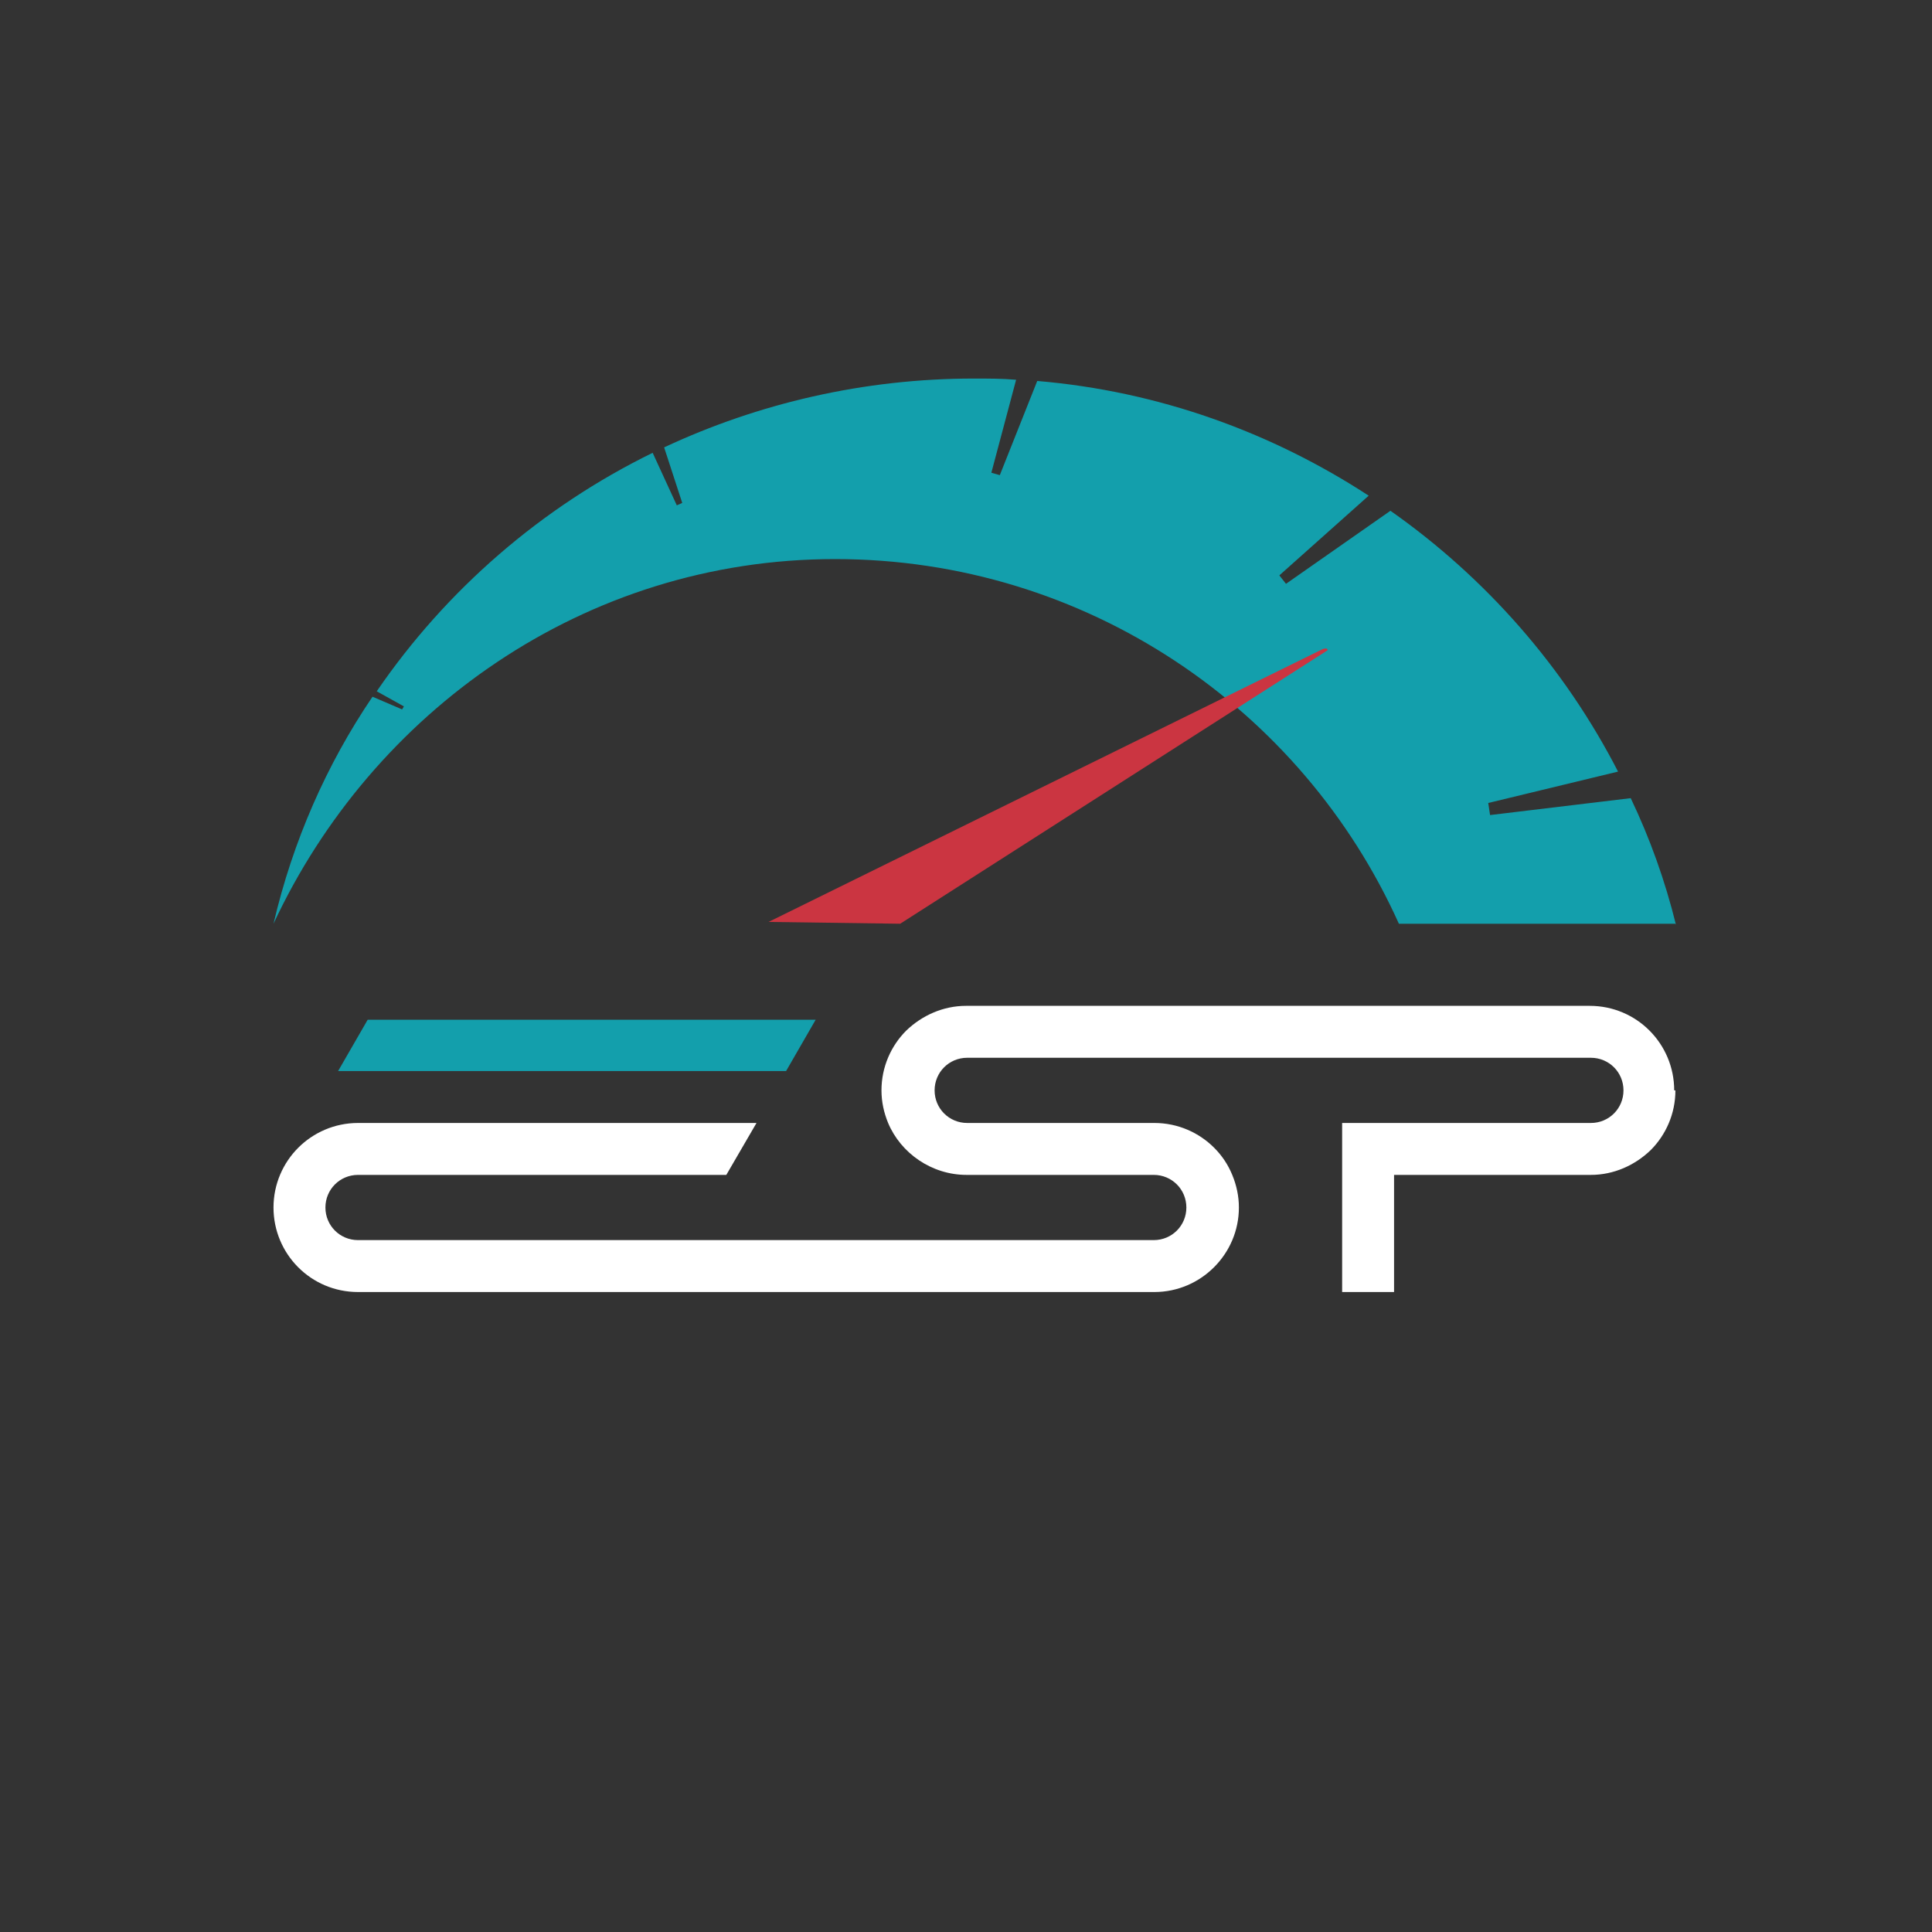
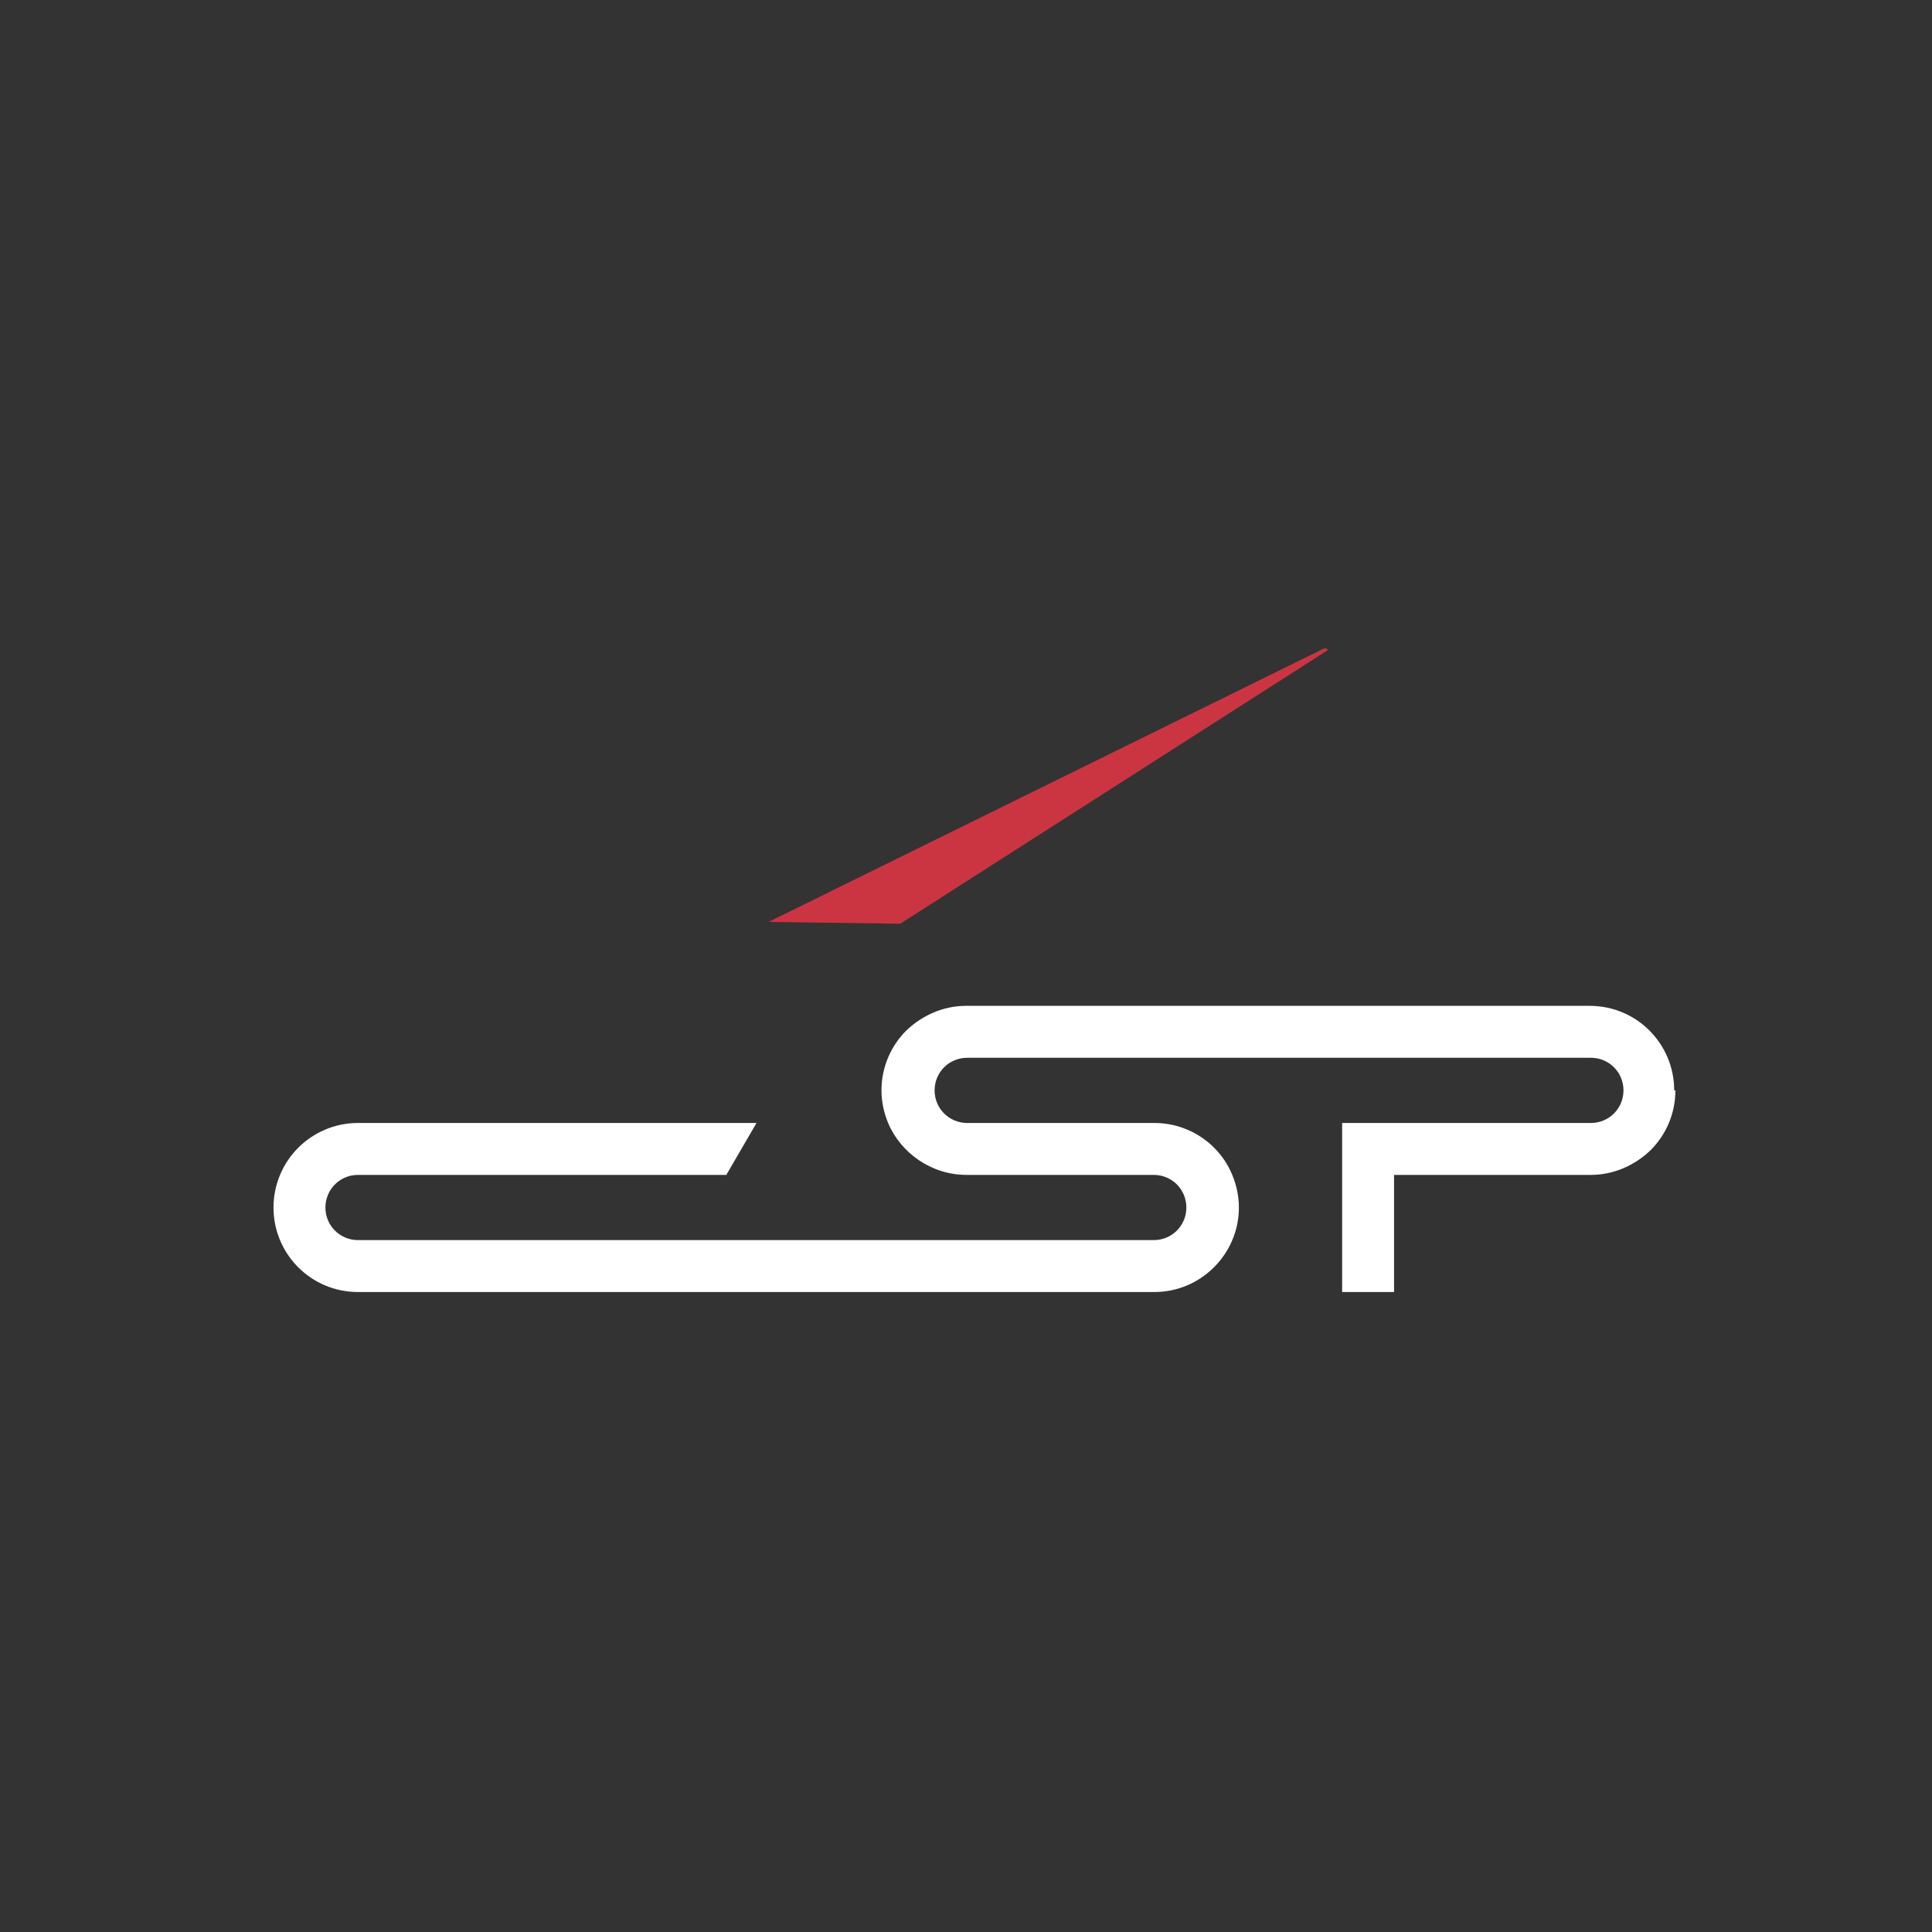
<svg xmlns="http://www.w3.org/2000/svg" id="Layer_1" data-name="Layer 1" viewBox="0 0 32 32">
  <rect x="0" y="0" width="32" height="32" fill="#333333" stroke="none" />
  <defs>
    <style> .cls-1 { fill: #fff; } .cls-2 { fill: #139fac; } .cls-3 { fill: #cb3541; } </style>
  </defs>
-   <polygon class="cls-2" points="13.51 16.89 13.02 17.74 5.6 17.74 6.09 16.89 13.51 16.89" />
  <path class="cls-1" d="M27.75,18.06c0,.39-.16,.74-.41,.99-.26,.25-.61,.41-.99,.41h-3.26v1.94h-.86v-2.8h4.12c.3,0,.54-.24,.54-.54s-.24-.54-.54-.54h-10.33c-.3,0-.54,.24-.54,.54s.24,.54,.54,.54h3.1c.39,0,.74,.16,.99,.41,.13,.13,.23,.28,.3,.45,.07,.17,.11,.35,.11,.54,0,.77-.63,1.4-1.4,1.4H5.93c-.78,0-1.4-.63-1.4-1.4,0-.39,.16-.74,.41-.99,.25-.25,.6-.41,.99-.41h6.6l-.5,.86H5.93c-.3,0-.54,.24-.54,.54s.24,.54,.54,.54h13.18c.3,0,.54-.24,.54-.54s-.24-.54-.54-.54h-3.1c-.58,0-1.09-.36-1.3-.86-.07-.17-.11-.35-.11-.54,0-.39,.16-.74,.41-.99,.26-.25,.61-.41,.99-.41h10.33c.78,0,1.4,.63,1.4,1.4Z" />
  <g>
-     <path class="cls-2" d="M27.75,15.3h-4.58c-1.6-3.56-5.18-6.04-9.34-6.04s-7.67,2.54-9.3,6.04c.32-1.37,.88-2.64,1.64-3.76l.49,.21,.03-.05-.45-.25c1.15-1.68,2.73-3.05,4.57-3.95l.4,.87,.09-.04-.3-.92c1.56-.73,3.31-1.14,5.13-1.14,.24,0,.47,0,.7,.02l-.41,1.54,.14,.04,.62-1.56c2.01,.17,3.88,.85,5.49,1.9l-1.48,1.32,.11,.14,1.73-1.21c1.58,1.11,2.88,2.59,3.77,4.32l-2.15,.52,.03,.2,2.33-.28c.32,.67,.57,1.37,.75,2.1Z" />
-     <path class="cls-3" d="M21.99,10.77l-7.08,4.53-2.18-.03,9.18-4.52s.08-.03,.08,.02Z" />
+     <path class="cls-3" d="M21.99,10.77l-7.08,4.53-2.18-.03,9.18-4.52s.08-.03,.08,.02" />
  </g>
</svg>